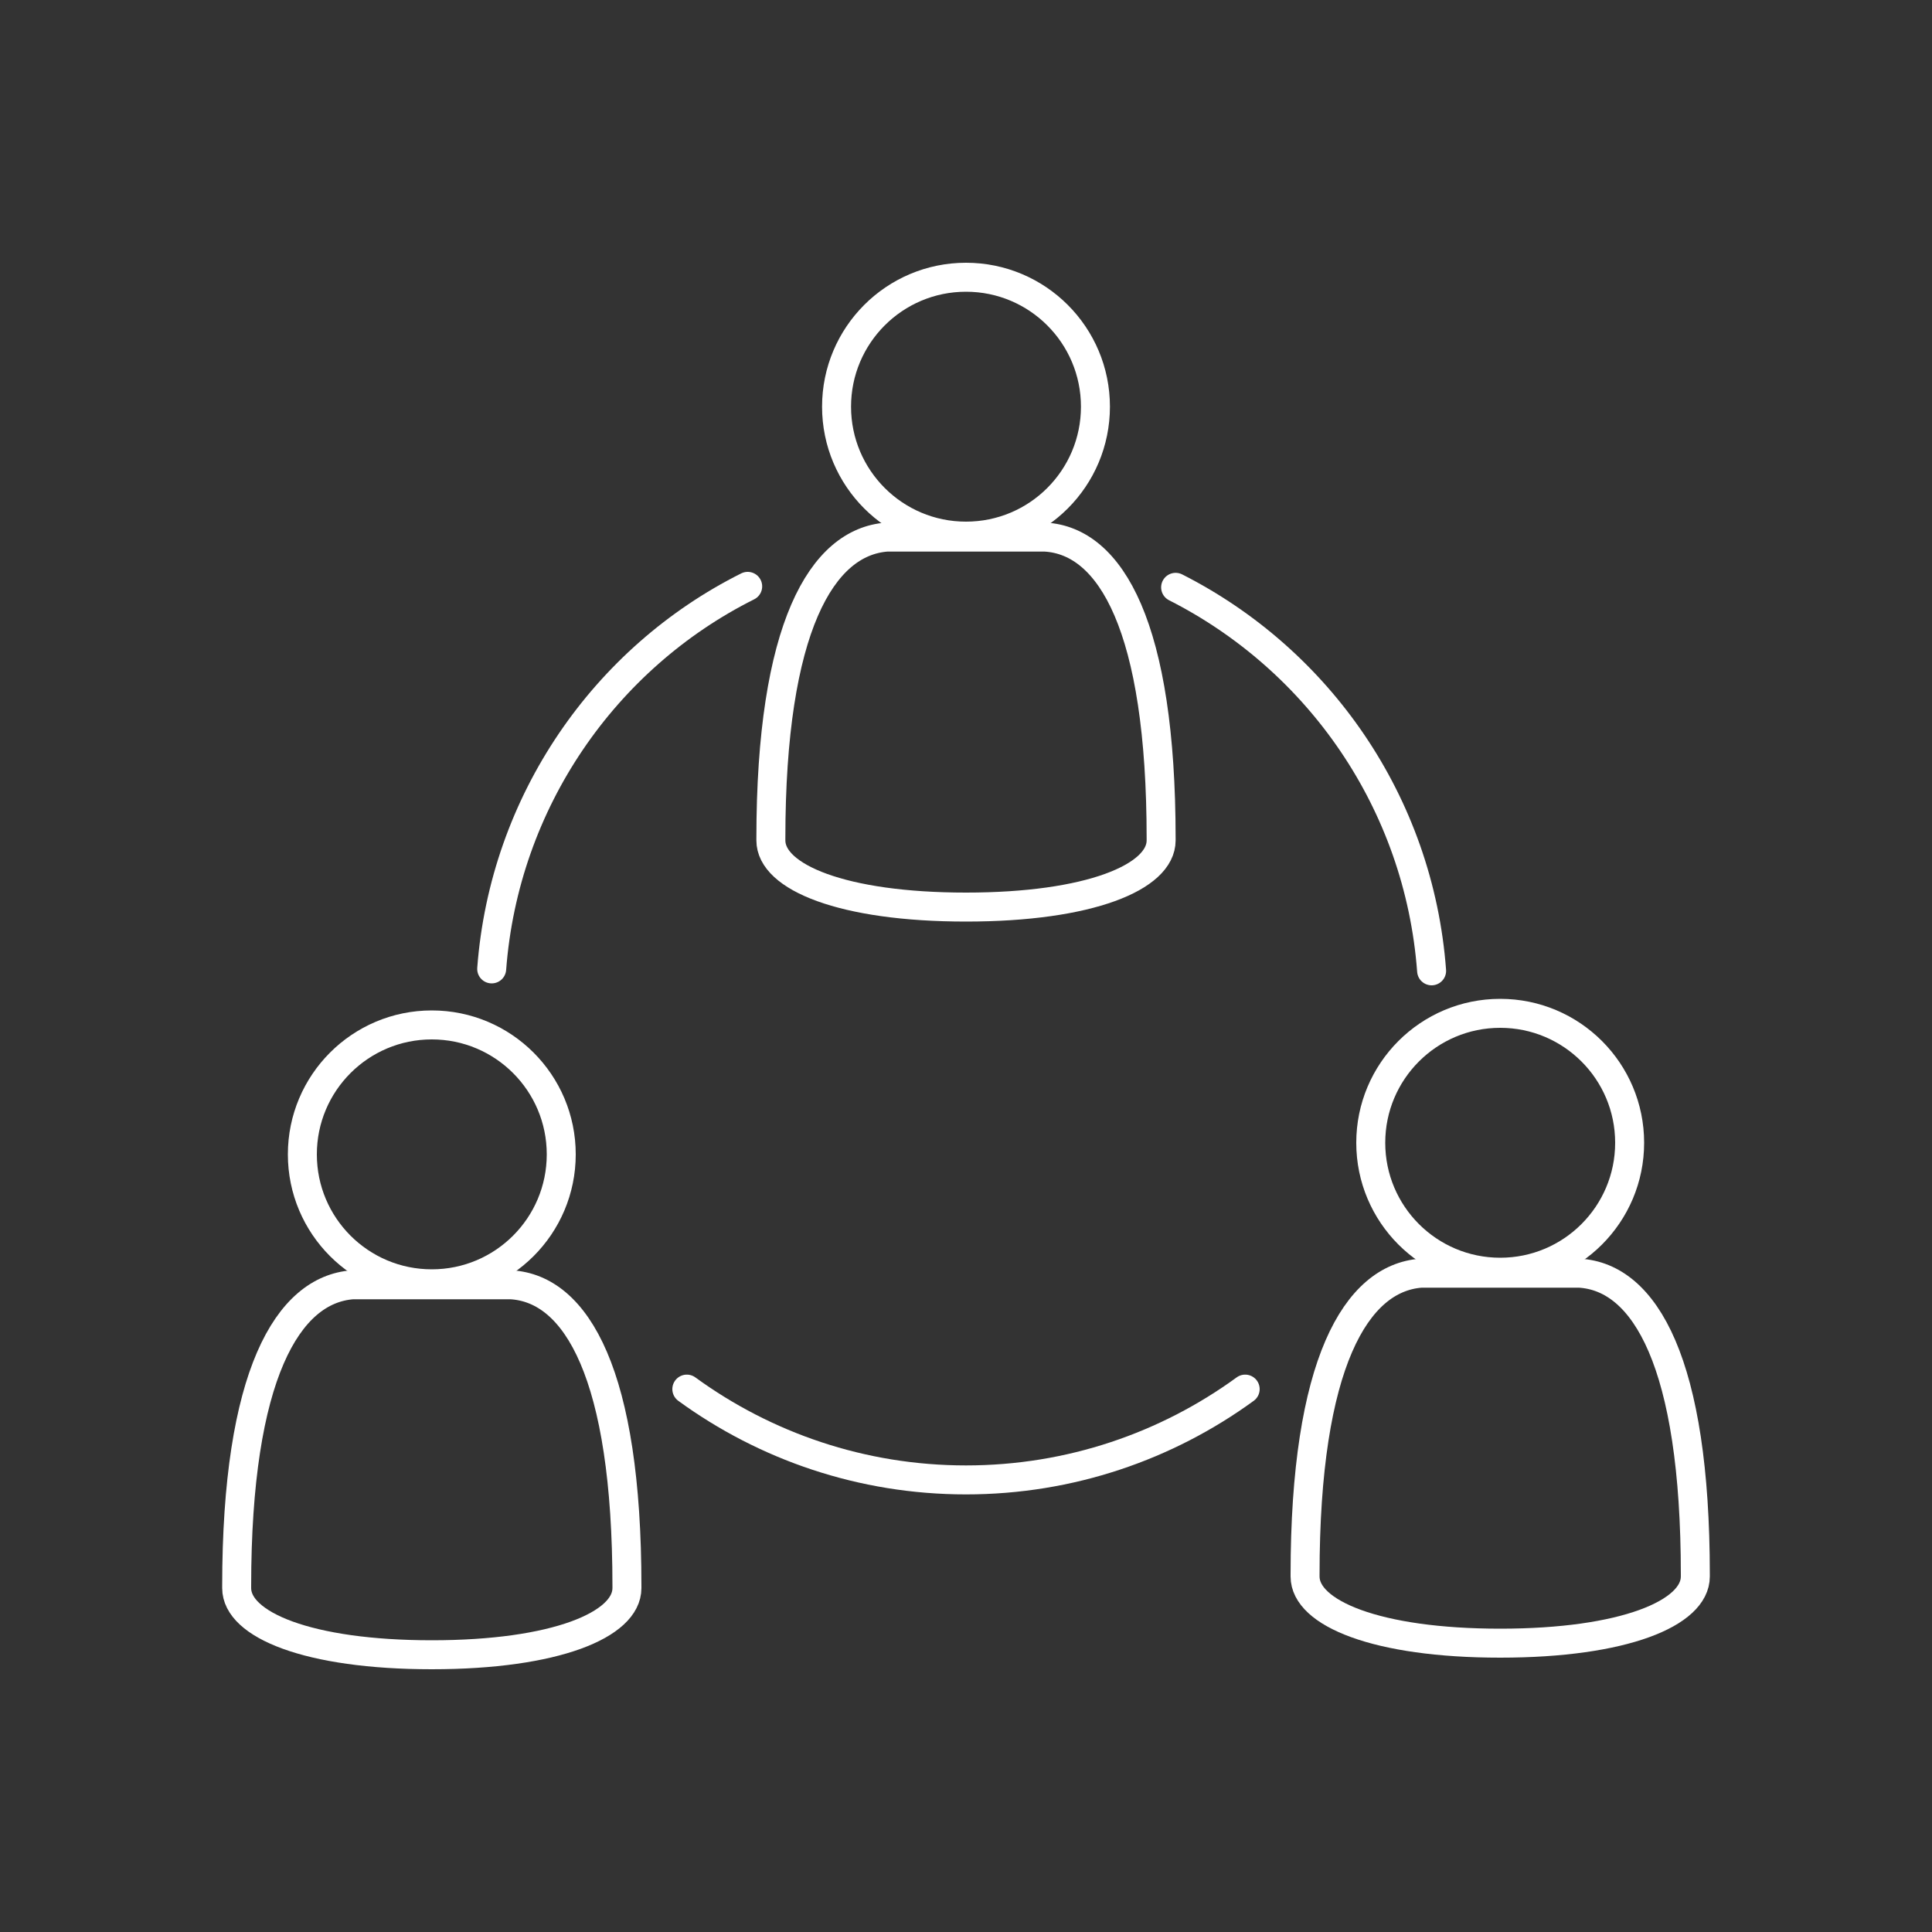
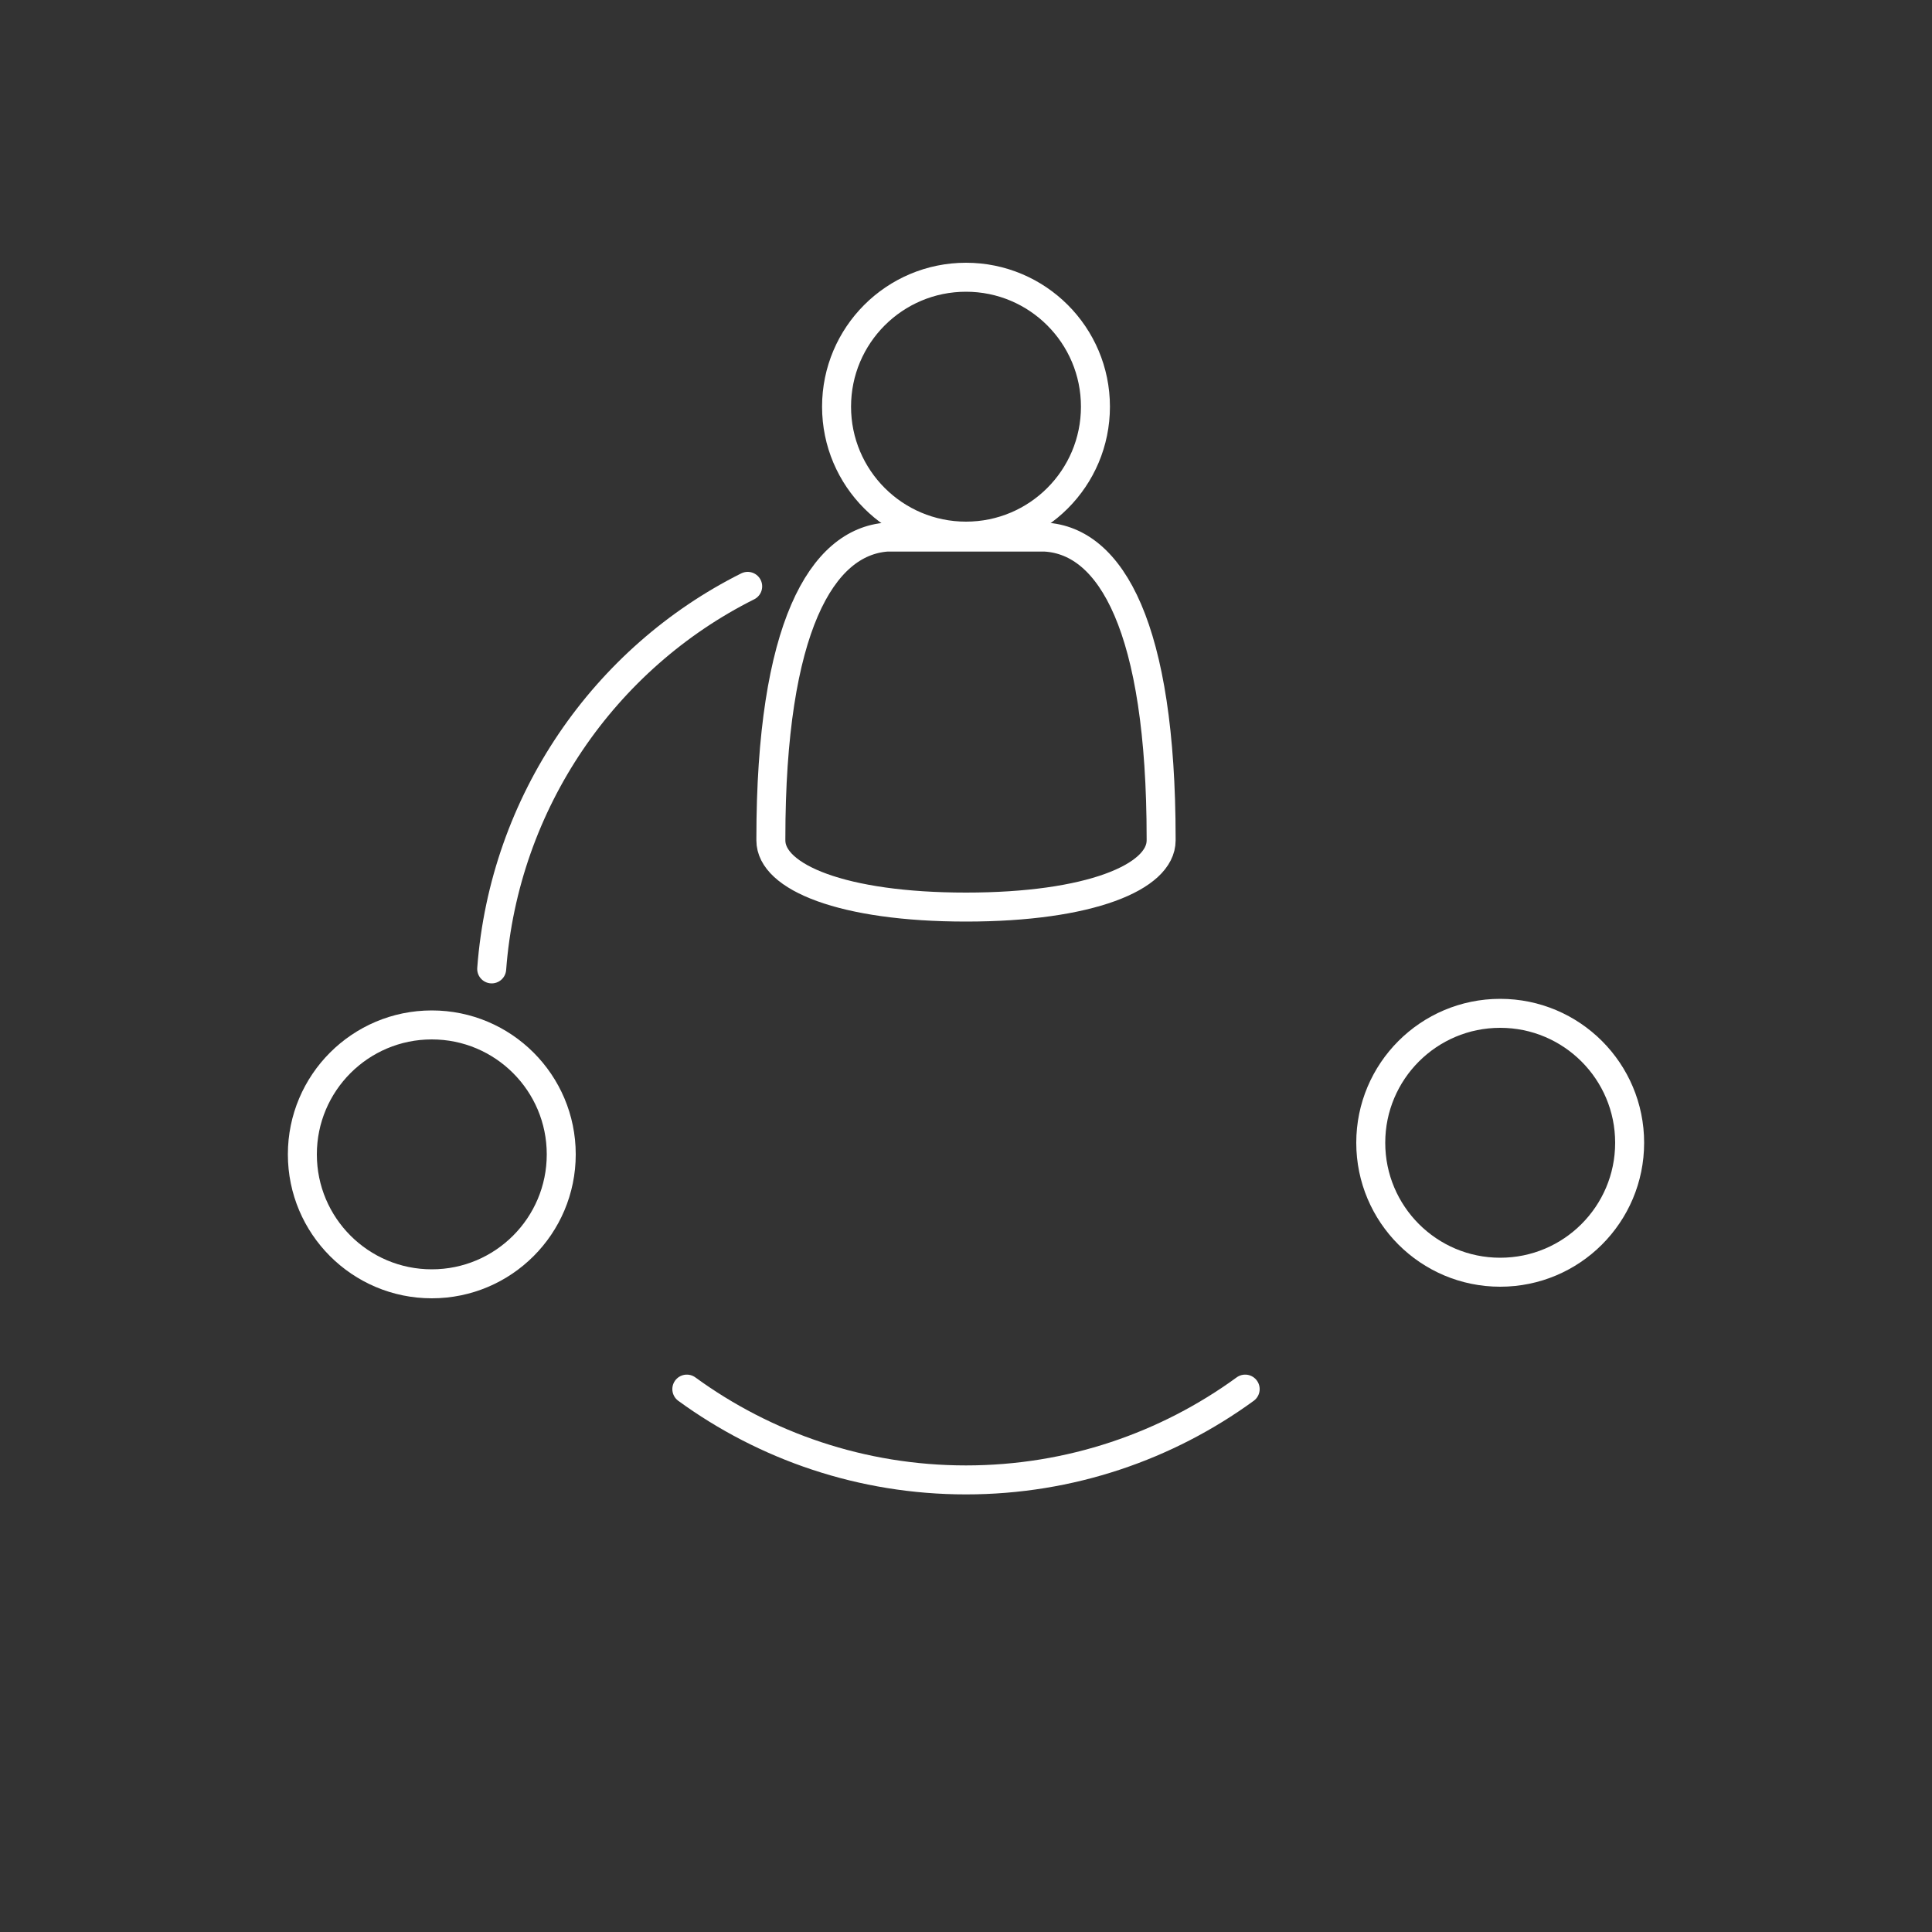
<svg xmlns="http://www.w3.org/2000/svg" version="1.1" id="Layer_1" x="0px" y="0px" viewBox="0 0 200 200" style="enable-background:new 0 0 200 200;" xml:space="preserve">
  <rect x="0" y="0" width="200" height="200" fill="#333333" stroke="none" />
  <style type="text/css">
	.st0{fill:none;stroke:#FFFFFF;stroke-width:3;stroke-miterlimit:10;}
	.st1{fill:none;stroke:#FFFFFF;stroke-width:3;stroke-linecap:round;stroke-miterlimit:10;}
</style>
  <g>
    <circle class="st0" cx="44.7" cy="119.5" r="13.4" />
-     <path class="st0" d="M24.5,164.4c0,3.8,7.4,6.9,20.2,6.9s20.2-3.1,20.2-6.9v-0.2c0-21.9-5.2-30.8-12-31.2H37.8h-1.3   c-6.7,0.5-12,9.3-12,31.2L24.5,164.4L24.5,164.4z" />
    <circle class="st0" cx="100" cy="42.1" r="13.4" />
    <path class="st0" d="M79.8,87c0,3.8,7.4,6.9,20.2,6.9s20.2-3.1,20.2-6.9v-0.2c0-21.9-5.2-30.8-12-31.2H93.1h-1.3   c-6.7,0.5-12,9.3-12,31.2L79.8,87L79.8,87z" />
    <circle class="st0" cx="155.3" cy="118.3" r="13.4" />
-     <path class="st0" d="M135.1,163.2c0,3.8,7.4,6.9,20.2,6.9s20.2-3.1,20.2-6.9V163c0-21.9-5.2-30.8-12-31.2h-15.1h-1.3   c-6.7,0.5-12,9.3-12,31.2L135.1,163.2L135.1,163.2z" />
    <g>
-       <path class="st1" d="M121.7,60.8c14.8,7.5,25.2,22.3,26.5,39.7" />
      <path class="st1" d="M77.4,60.7C62.6,68.1,52.2,83,50.9,100.3" />
      <path class="st1" d="M128.9,143.8c-8.1,5.9-18.1,9.4-28.9,9.4s-20.8-3.5-28.9-9.4" />
    </g>
  </g>
</svg>